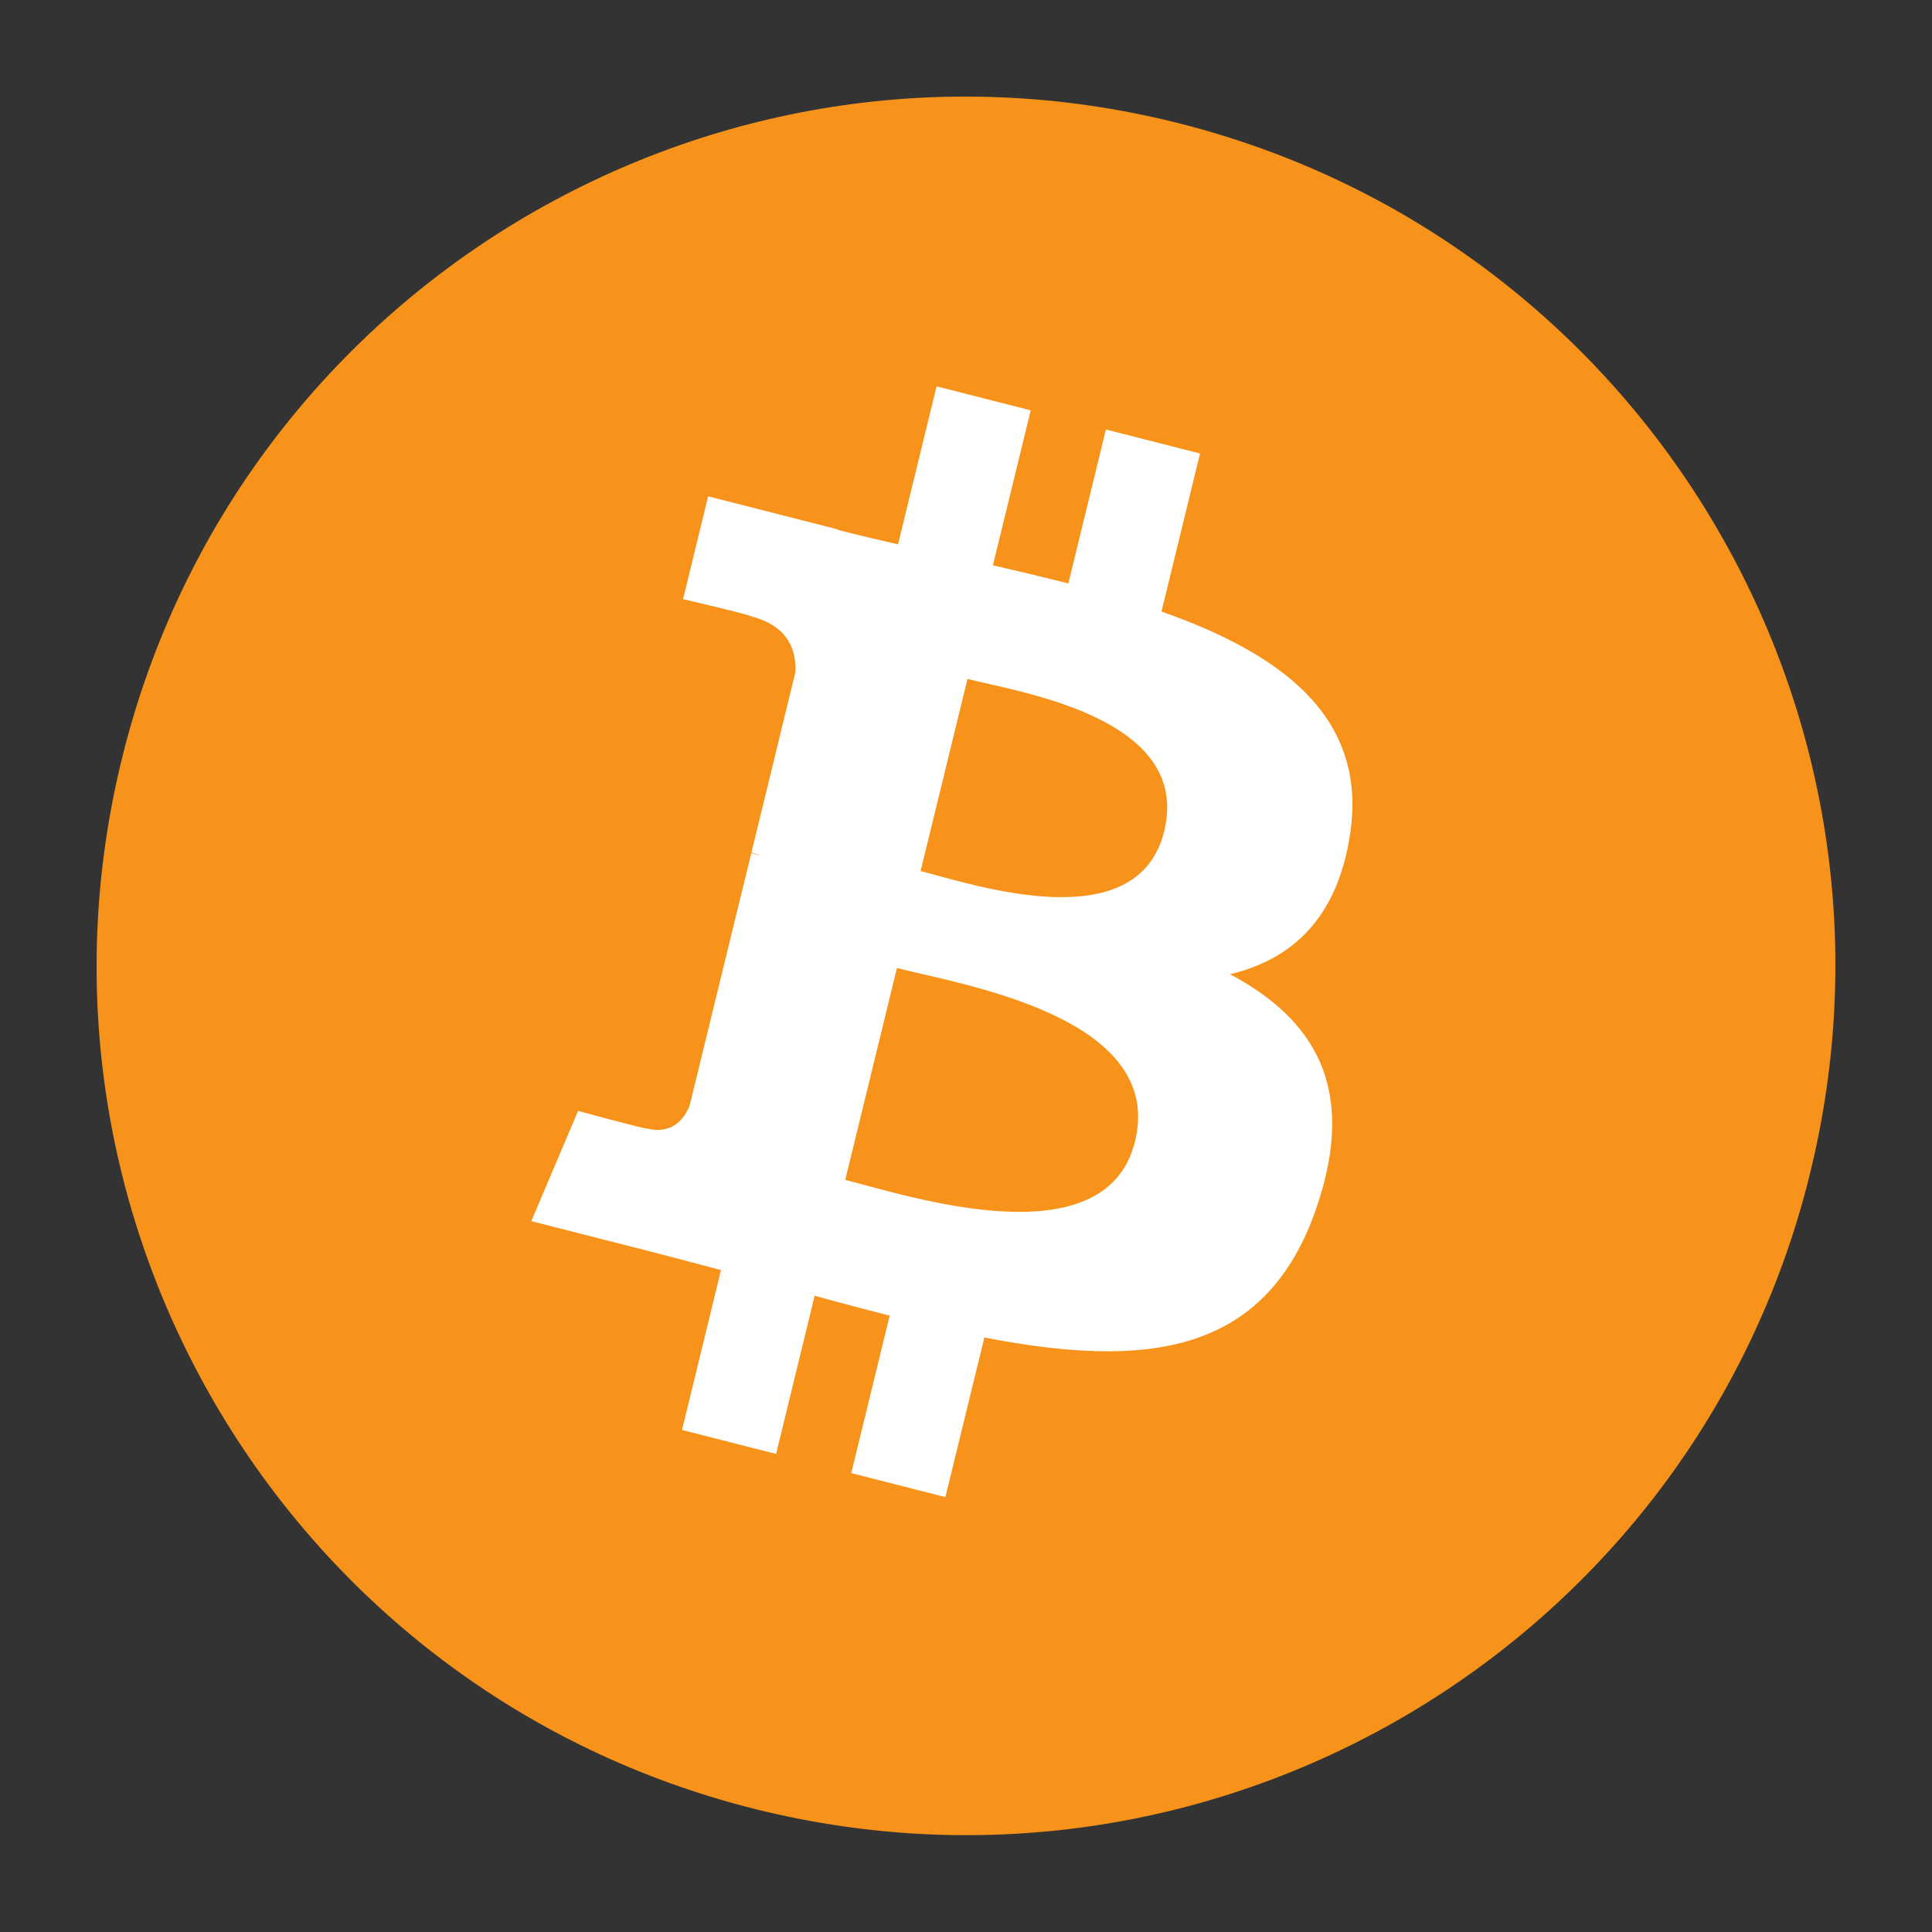
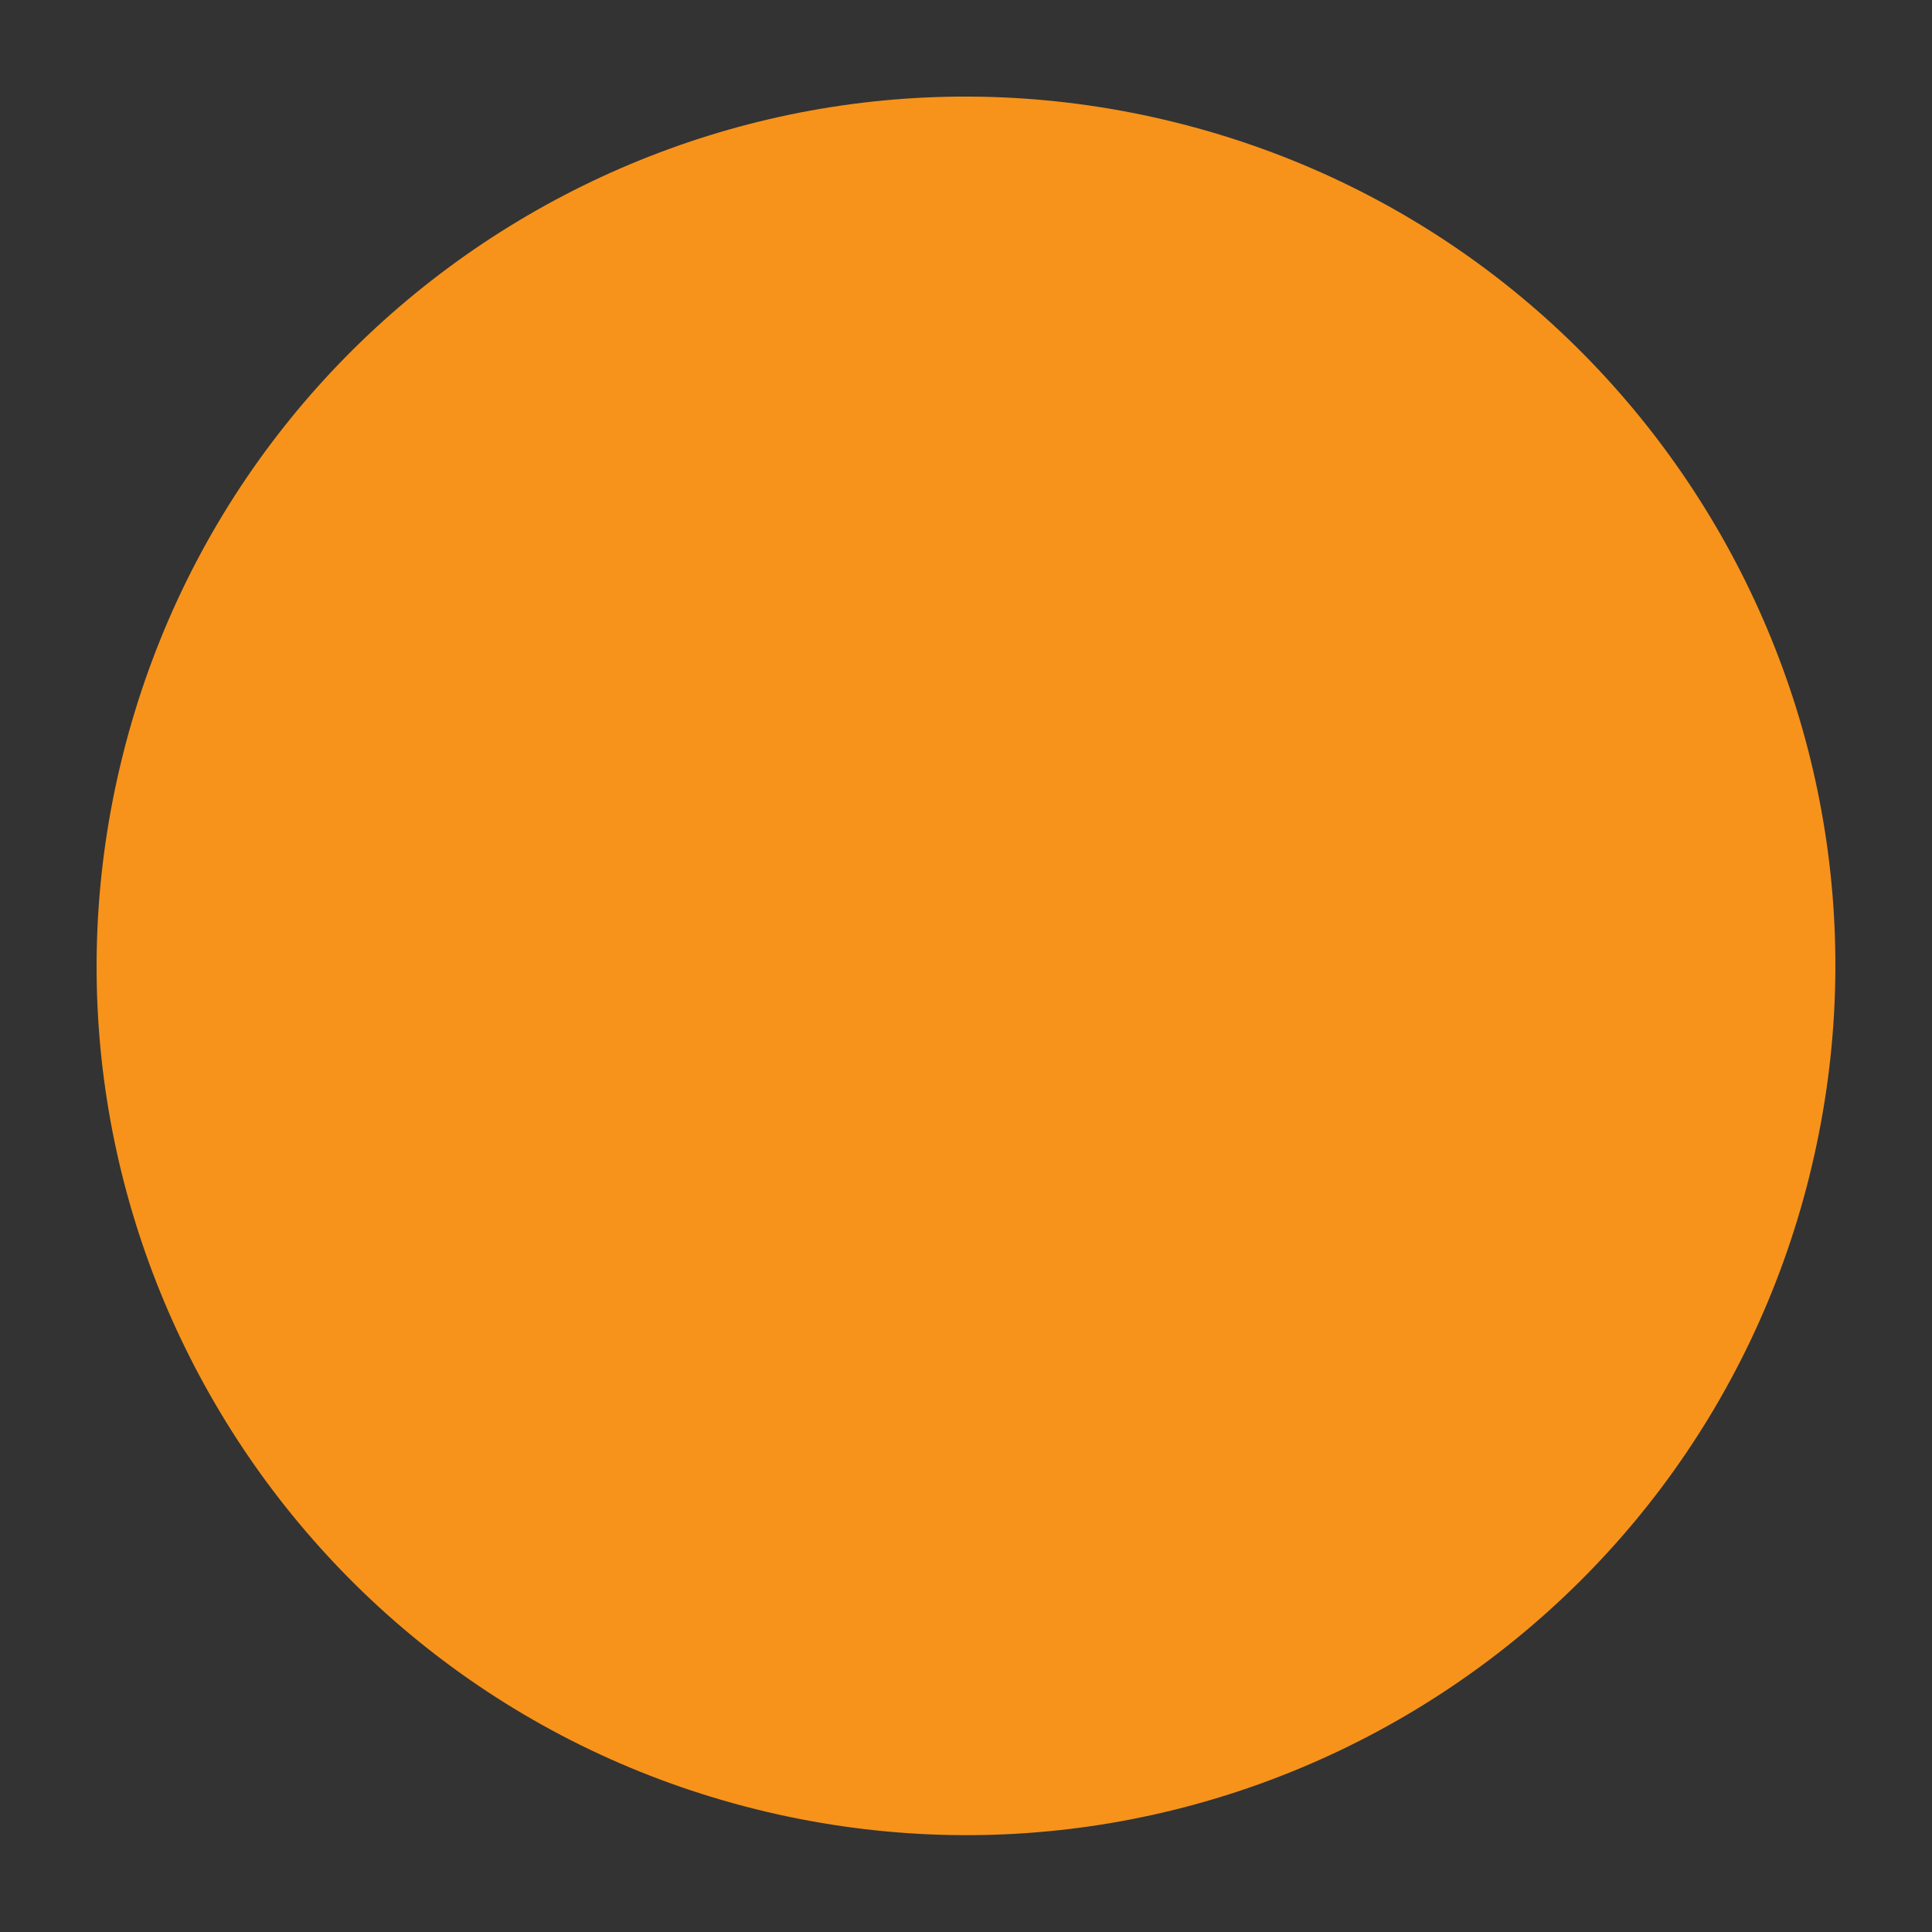
<svg xmlns="http://www.w3.org/2000/svg" width="48" height="48" viewBox="0 0 48 48" fill="none">
  <rect x="0" y="0" width="48" height="48" fill="#333333" stroke="none" />
  <path d="M44.954 29.221C42.069 40.793 30.347 47.832 18.772 44.948C7.203 42.063 0.16 30.344 3.047 18.775C5.931 7.203 17.652 0.161 29.223 3.046C40.796 5.931 47.839 17.651 44.953 29.221H44.954Z" fill="#F7931A" />
-   <path d="M33.547 20.693C33.971 17.793 31.811 16.234 28.857 15.194L29.815 11.267L27.476 10.671L26.543 14.495C25.919 14.339 25.295 14.188 24.669 14.044L25.608 10.195L23.269 9.599L22.311 13.525C21.802 13.407 21.302 13.29 20.817 13.166L20.82 13.154L17.593 12.331L16.971 14.885C16.971 14.885 18.706 15.291 18.67 15.316C19.617 15.558 19.789 16.199 19.76 16.707L18.669 21.182C18.734 21.199 18.819 21.224 18.912 21.261L18.665 21.199L17.134 27.467C17.019 27.761 16.725 28.203 16.062 28.035C16.086 28.07 14.362 27.601 14.362 27.601L13.2 30.339L16.245 31.115C16.811 31.26 17.366 31.412 17.913 31.555L16.945 35.527L19.282 36.123L20.24 32.192C20.878 32.37 21.498 32.532 22.104 32.687L21.149 36.599L23.488 37.195L24.457 33.23C28.446 34.001 31.446 33.69 32.709 30.003C33.727 27.034 32.659 25.321 30.559 24.204C32.088 23.843 33.24 22.815 33.547 20.693ZM28.201 28.352C27.477 31.322 22.585 29.717 21 29.314L22.284 24.051C23.87 24.456 28.956 25.257 28.201 28.352ZM28.924 20.651C28.265 23.351 24.193 21.979 22.872 21.642L24.037 16.868C25.358 17.205 29.611 17.833 28.924 20.65V20.651Z" fill="white" />
</svg>